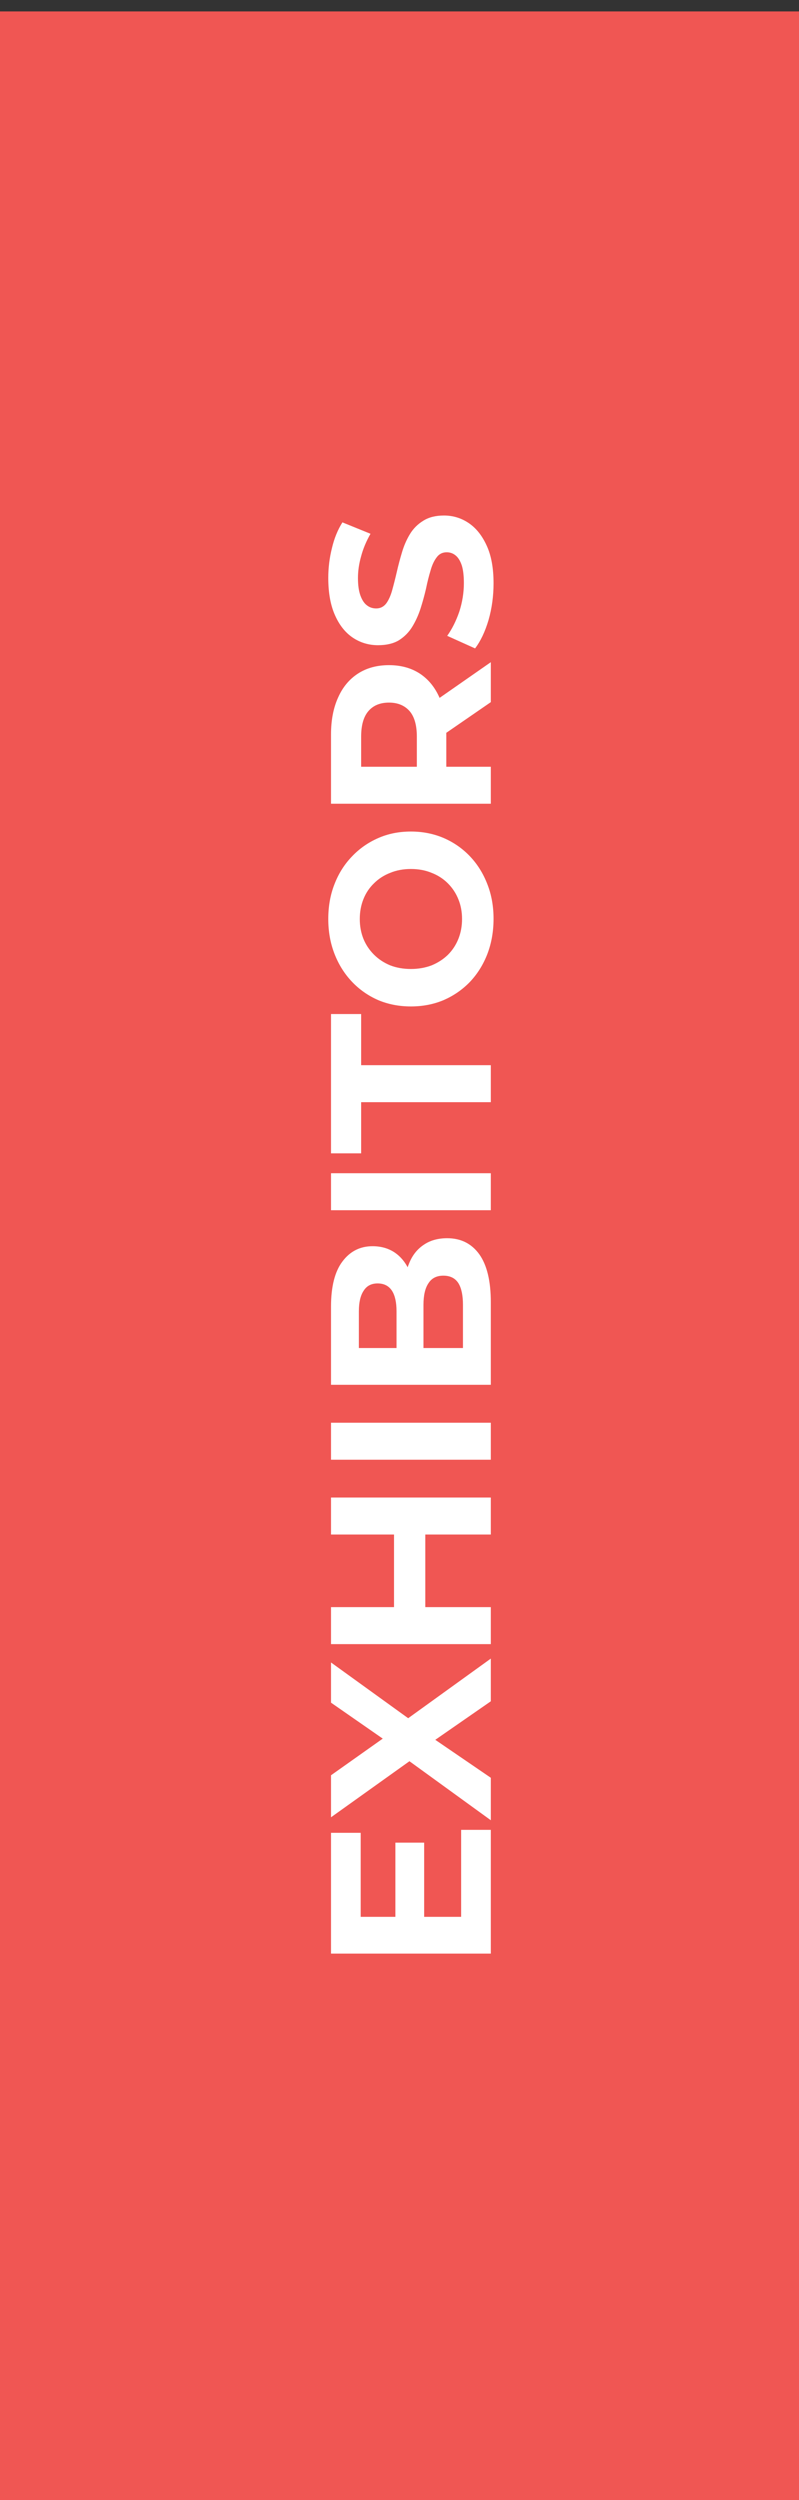
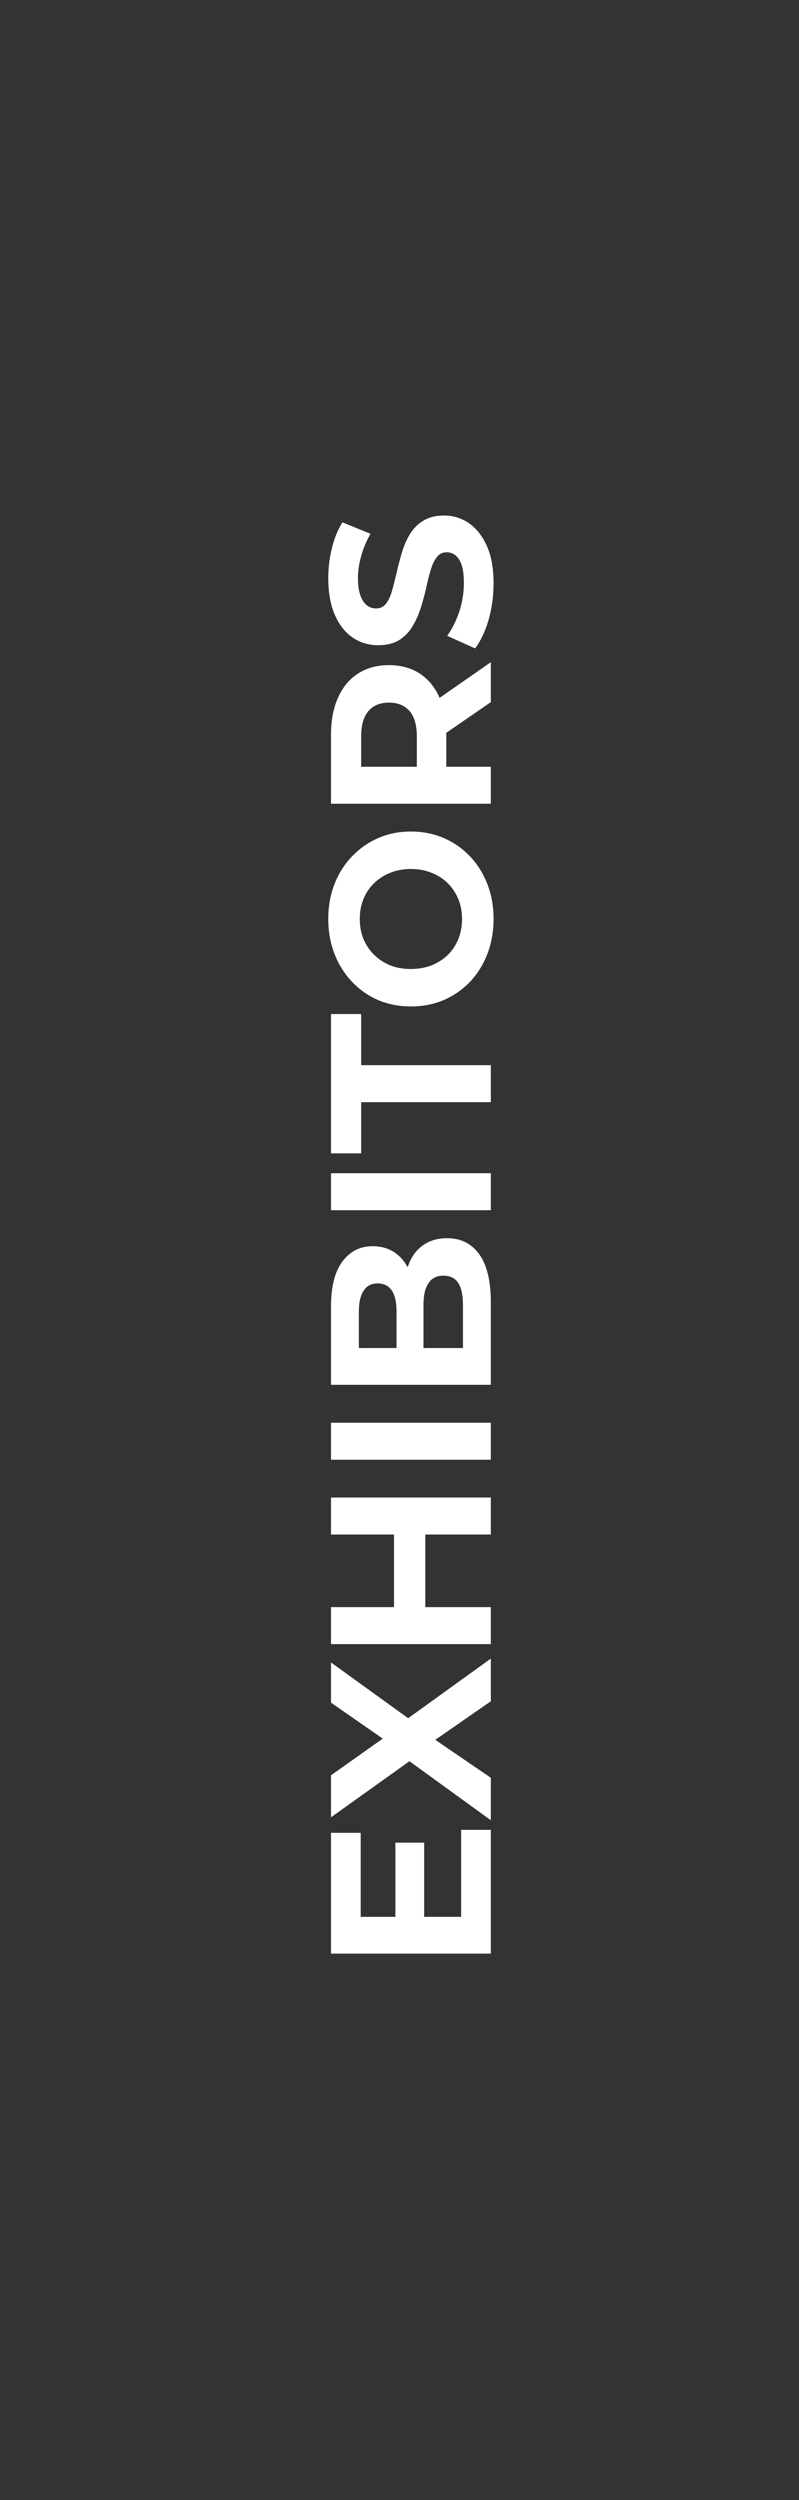
<svg xmlns="http://www.w3.org/2000/svg" width="70" height="219" viewBox="0 0 70 219" fill="none">
  <rect x="0" y="0" width="70" height="219" fill="#333333" stroke="none" />
-   <rect x="1" y="2" width="68" height="216" fill="#F05653" stroke="#F05653" stroke-width="2" />
  <path d="M34.64 168.146L34.64 161.406L37.16 161.406L37.16 168.146L34.64 168.146ZM40.4 167.906L40.4 160.286L43 160.286L43 171.126L29 171.126L29 160.546L31.6 160.546L31.6 167.906L40.4 167.906ZM43 159.445L34.7 153.425L37.06 153.425L29 159.185L29 155.505L34.62 151.525L34.64 153.065L29 149.145L29 145.625L36.92 151.345L34.6 151.345L43 145.285L43 149.025L37.06 153.145L37.06 151.665L43 155.725L43 159.445ZM29 134.417L29 131.177L43 131.177L43 134.417L29 134.417ZM43 140.777L43 144.017L29 144.017L29 140.777L43 140.777ZM37.26 134.177L37.26 141.017L34.52 141.017L34.52 134.177L37.26 134.177ZM43 127.865L29 127.865L29 124.625L43 124.625L43 127.865ZM43 121.302L29 121.302L29 114.462C29 112.702 29.333 111.382 30 110.502C30.667 109.609 31.547 109.162 32.64 109.162C33.373 109.162 34.013 109.342 34.56 109.702C35.093 110.062 35.507 110.555 35.8 111.182C36.093 111.809 36.24 112.529 36.24 113.342L35.42 112.962C35.42 112.082 35.567 111.302 35.86 110.622C36.14 109.942 36.56 109.415 37.12 109.042C37.68 108.655 38.367 108.462 39.18 108.462C40.38 108.462 41.32 108.935 42 109.882C42.667 110.829 43 112.222 43 114.062L43 121.302ZM40.56 118.082L40.56 114.302C40.56 113.462 40.427 112.829 40.16 112.402C39.88 111.962 39.44 111.742 38.84 111.742C38.253 111.742 37.82 111.962 37.54 112.402C37.247 112.829 37.1 113.462 37.1 114.302L37.1 118.322L34.74 118.322L34.74 114.862C34.74 114.075 34.607 113.475 34.34 113.062C34.06 112.635 33.64 112.422 33.08 112.422C32.533 112.422 32.127 112.635 31.86 113.062C31.58 113.475 31.44 114.075 31.44 114.862L31.44 118.082L40.56 118.082ZM43 106.009L29 106.009L29 102.769L43 102.769L43 106.009ZM43 96.546L31.64 96.546L31.64 101.027L29 101.027L29 88.826L31.64 88.826L31.64 93.306L43 93.306L43 96.546ZM43.24 80.479C43.24 81.585 43.06 82.612 42.7 83.559C42.34 84.492 41.833 85.305 41.18 85.999C40.527 86.679 39.76 87.212 38.88 87.599C38 87.972 37.04 88.159 36 88.159C34.96 88.159 34 87.972 33.12 87.599C32.24 87.212 31.473 86.672 30.82 85.979C30.167 85.285 29.66 84.472 29.3 83.539C28.94 82.605 28.76 81.592 28.76 80.499C28.76 79.392 28.94 78.379 29.3 77.459C29.66 76.525 30.167 75.719 30.82 75.039C31.473 74.345 32.24 73.805 33.12 73.419C33.987 73.032 34.947 72.839 36 72.839C37.04 72.839 38.007 73.032 38.9 73.419C39.78 73.805 40.547 74.345 41.2 75.039C41.84 75.719 42.34 76.525 42.7 77.459C43.06 78.379 43.24 79.385 43.24 80.479ZM40.48 80.499C40.48 79.872 40.373 79.299 40.16 78.779C39.947 78.245 39.64 77.779 39.24 77.379C38.84 76.979 38.367 76.672 37.82 76.459C37.273 76.232 36.667 76.119 36 76.119C35.333 76.119 34.727 76.232 34.18 76.459C33.633 76.672 33.16 76.979 32.76 77.379C32.36 77.765 32.053 78.225 31.84 78.759C31.627 79.292 31.52 79.872 31.52 80.499C31.52 81.125 31.627 81.705 31.84 82.239C32.053 82.759 32.36 83.219 32.76 83.619C33.16 84.019 33.633 84.332 34.18 84.559C34.727 84.772 35.333 84.879 36 84.879C36.653 84.879 37.26 84.772 37.82 84.559C38.367 84.332 38.84 84.025 39.24 83.639C39.64 83.239 39.947 82.772 40.16 82.239C40.373 81.705 40.48 81.125 40.48 80.499ZM43 70.404L29 70.404L29 64.344C29 63.09 29.207 62.01 29.62 61.104C30.02 60.197 30.6 59.497 31.36 59.004C32.12 58.51 33.027 58.264 34.08 58.264C35.12 58.264 36.02 58.51 36.78 59.004C37.527 59.497 38.1 60.197 38.5 61.104C38.9 62.01 39.1 63.09 39.1 64.344L39.1 68.604L37.68 67.164L43 67.164L43 70.404ZM43 61.504L37.92 65.004L37.92 61.544L43 58.004L43 61.504ZM38.04 67.164L36.52 68.604L36.52 64.524C36.52 63.524 36.307 62.777 35.88 62.284C35.44 61.79 34.84 61.544 34.08 61.544C33.307 61.544 32.707 61.79 32.28 62.284C31.853 62.777 31.64 63.524 31.64 64.524L31.64 68.604L30.1 67.164L38.04 67.164ZM43.24 51.096C43.24 52.217 43.093 53.29 42.8 54.316C42.493 55.343 42.1 56.17 41.62 56.797L39.18 55.697C39.607 55.096 39.96 54.39 40.24 53.577C40.507 52.75 40.64 51.916 40.64 51.077C40.64 50.437 40.58 49.923 40.46 49.536C40.327 49.136 40.147 48.843 39.92 48.657C39.693 48.47 39.433 48.377 39.14 48.377C38.767 48.377 38.473 48.523 38.26 48.816C38.033 49.11 37.853 49.496 37.72 49.977C37.573 50.456 37.44 50.99 37.32 51.577C37.187 52.15 37.027 52.73 36.84 53.316C36.653 53.89 36.413 54.416 36.12 54.897C35.827 55.377 35.44 55.77 34.96 56.077C34.48 56.37 33.867 56.517 33.12 56.517C32.32 56.517 31.593 56.303 30.94 55.877C30.273 55.437 29.747 54.783 29.36 53.916C28.96 53.036 28.76 51.937 28.76 50.617C28.76 49.736 28.867 48.87 29.08 48.017C29.28 47.163 29.587 46.41 30 45.757L32.46 46.757C32.087 47.41 31.813 48.063 31.64 48.717C31.453 49.37 31.36 50.01 31.36 50.636C31.36 51.263 31.433 51.776 31.58 52.176C31.727 52.577 31.92 52.863 32.16 53.036C32.387 53.21 32.653 53.297 32.96 53.297C33.32 53.297 33.613 53.15 33.84 52.856C34.053 52.563 34.227 52.176 34.36 51.697C34.493 51.217 34.627 50.69 34.76 50.117C34.893 49.53 35.047 48.95 35.22 48.377C35.393 47.79 35.627 47.257 35.92 46.776C36.213 46.297 36.6 45.91 37.08 45.617C37.56 45.31 38.167 45.157 38.9 45.157C39.687 45.157 40.407 45.377 41.06 45.816C41.713 46.257 42.24 46.916 42.64 47.797C43.04 48.663 43.24 49.763 43.24 51.096Z" fill="white" />
</svg>